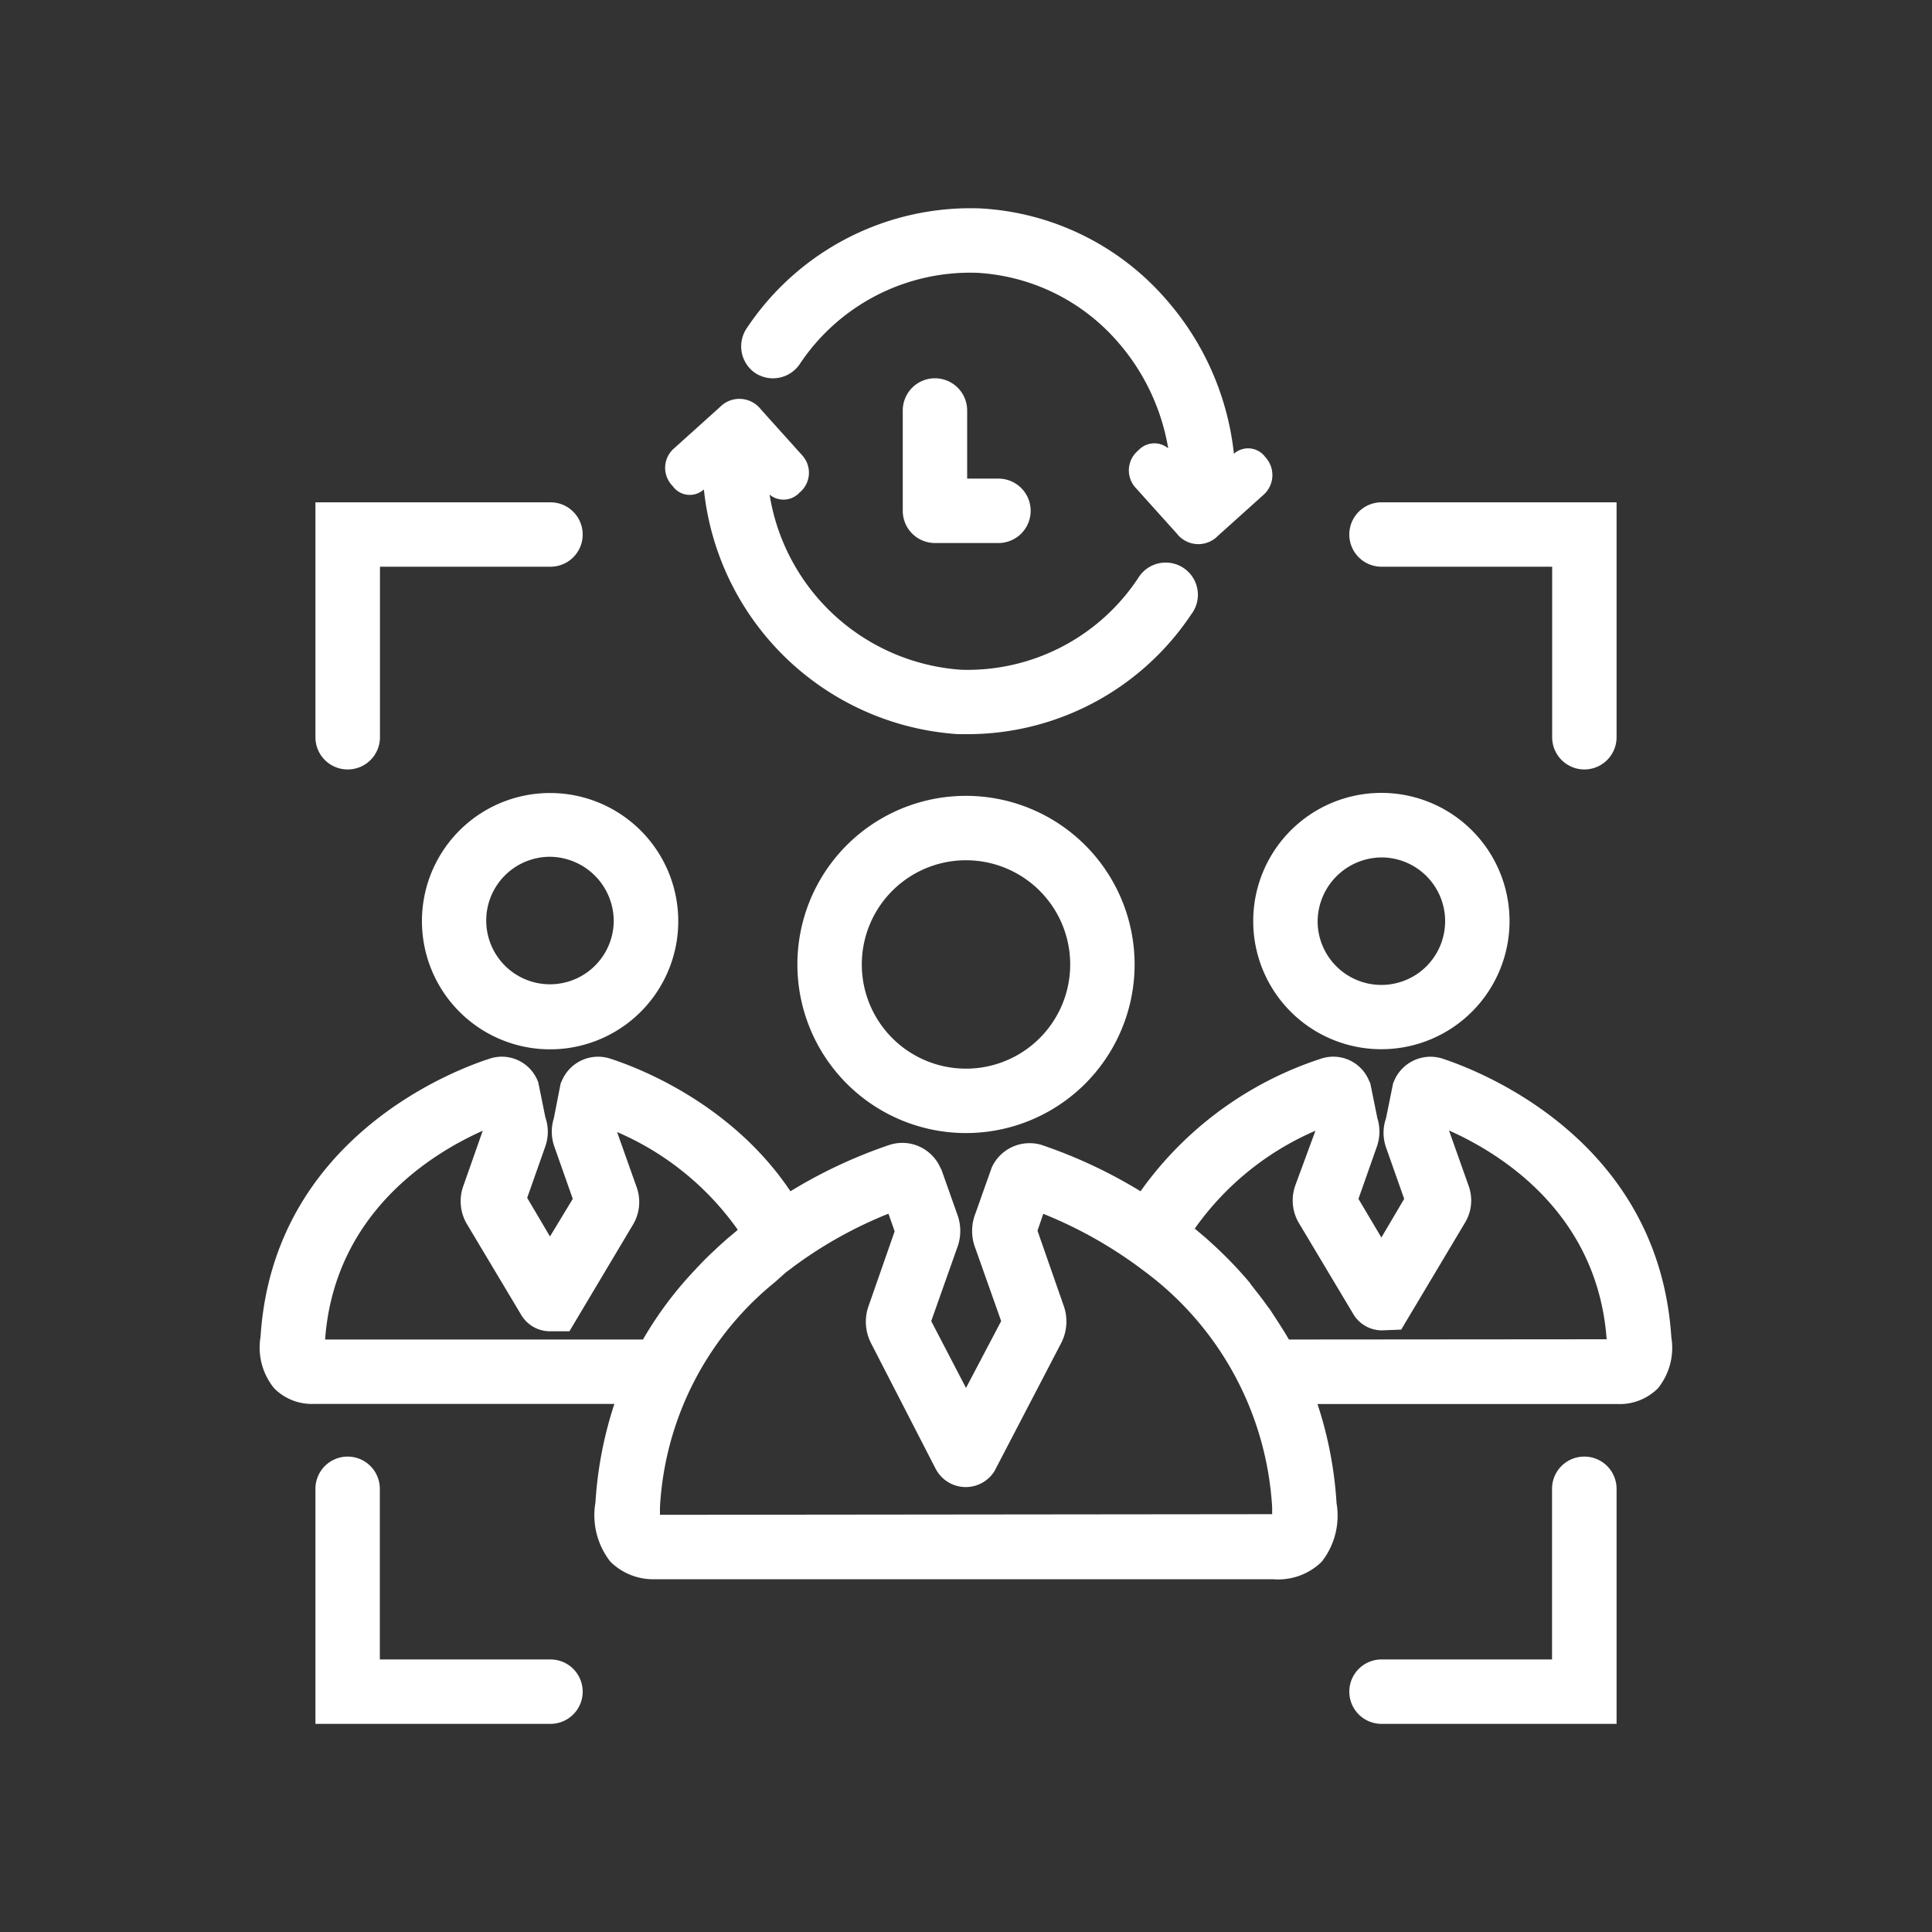
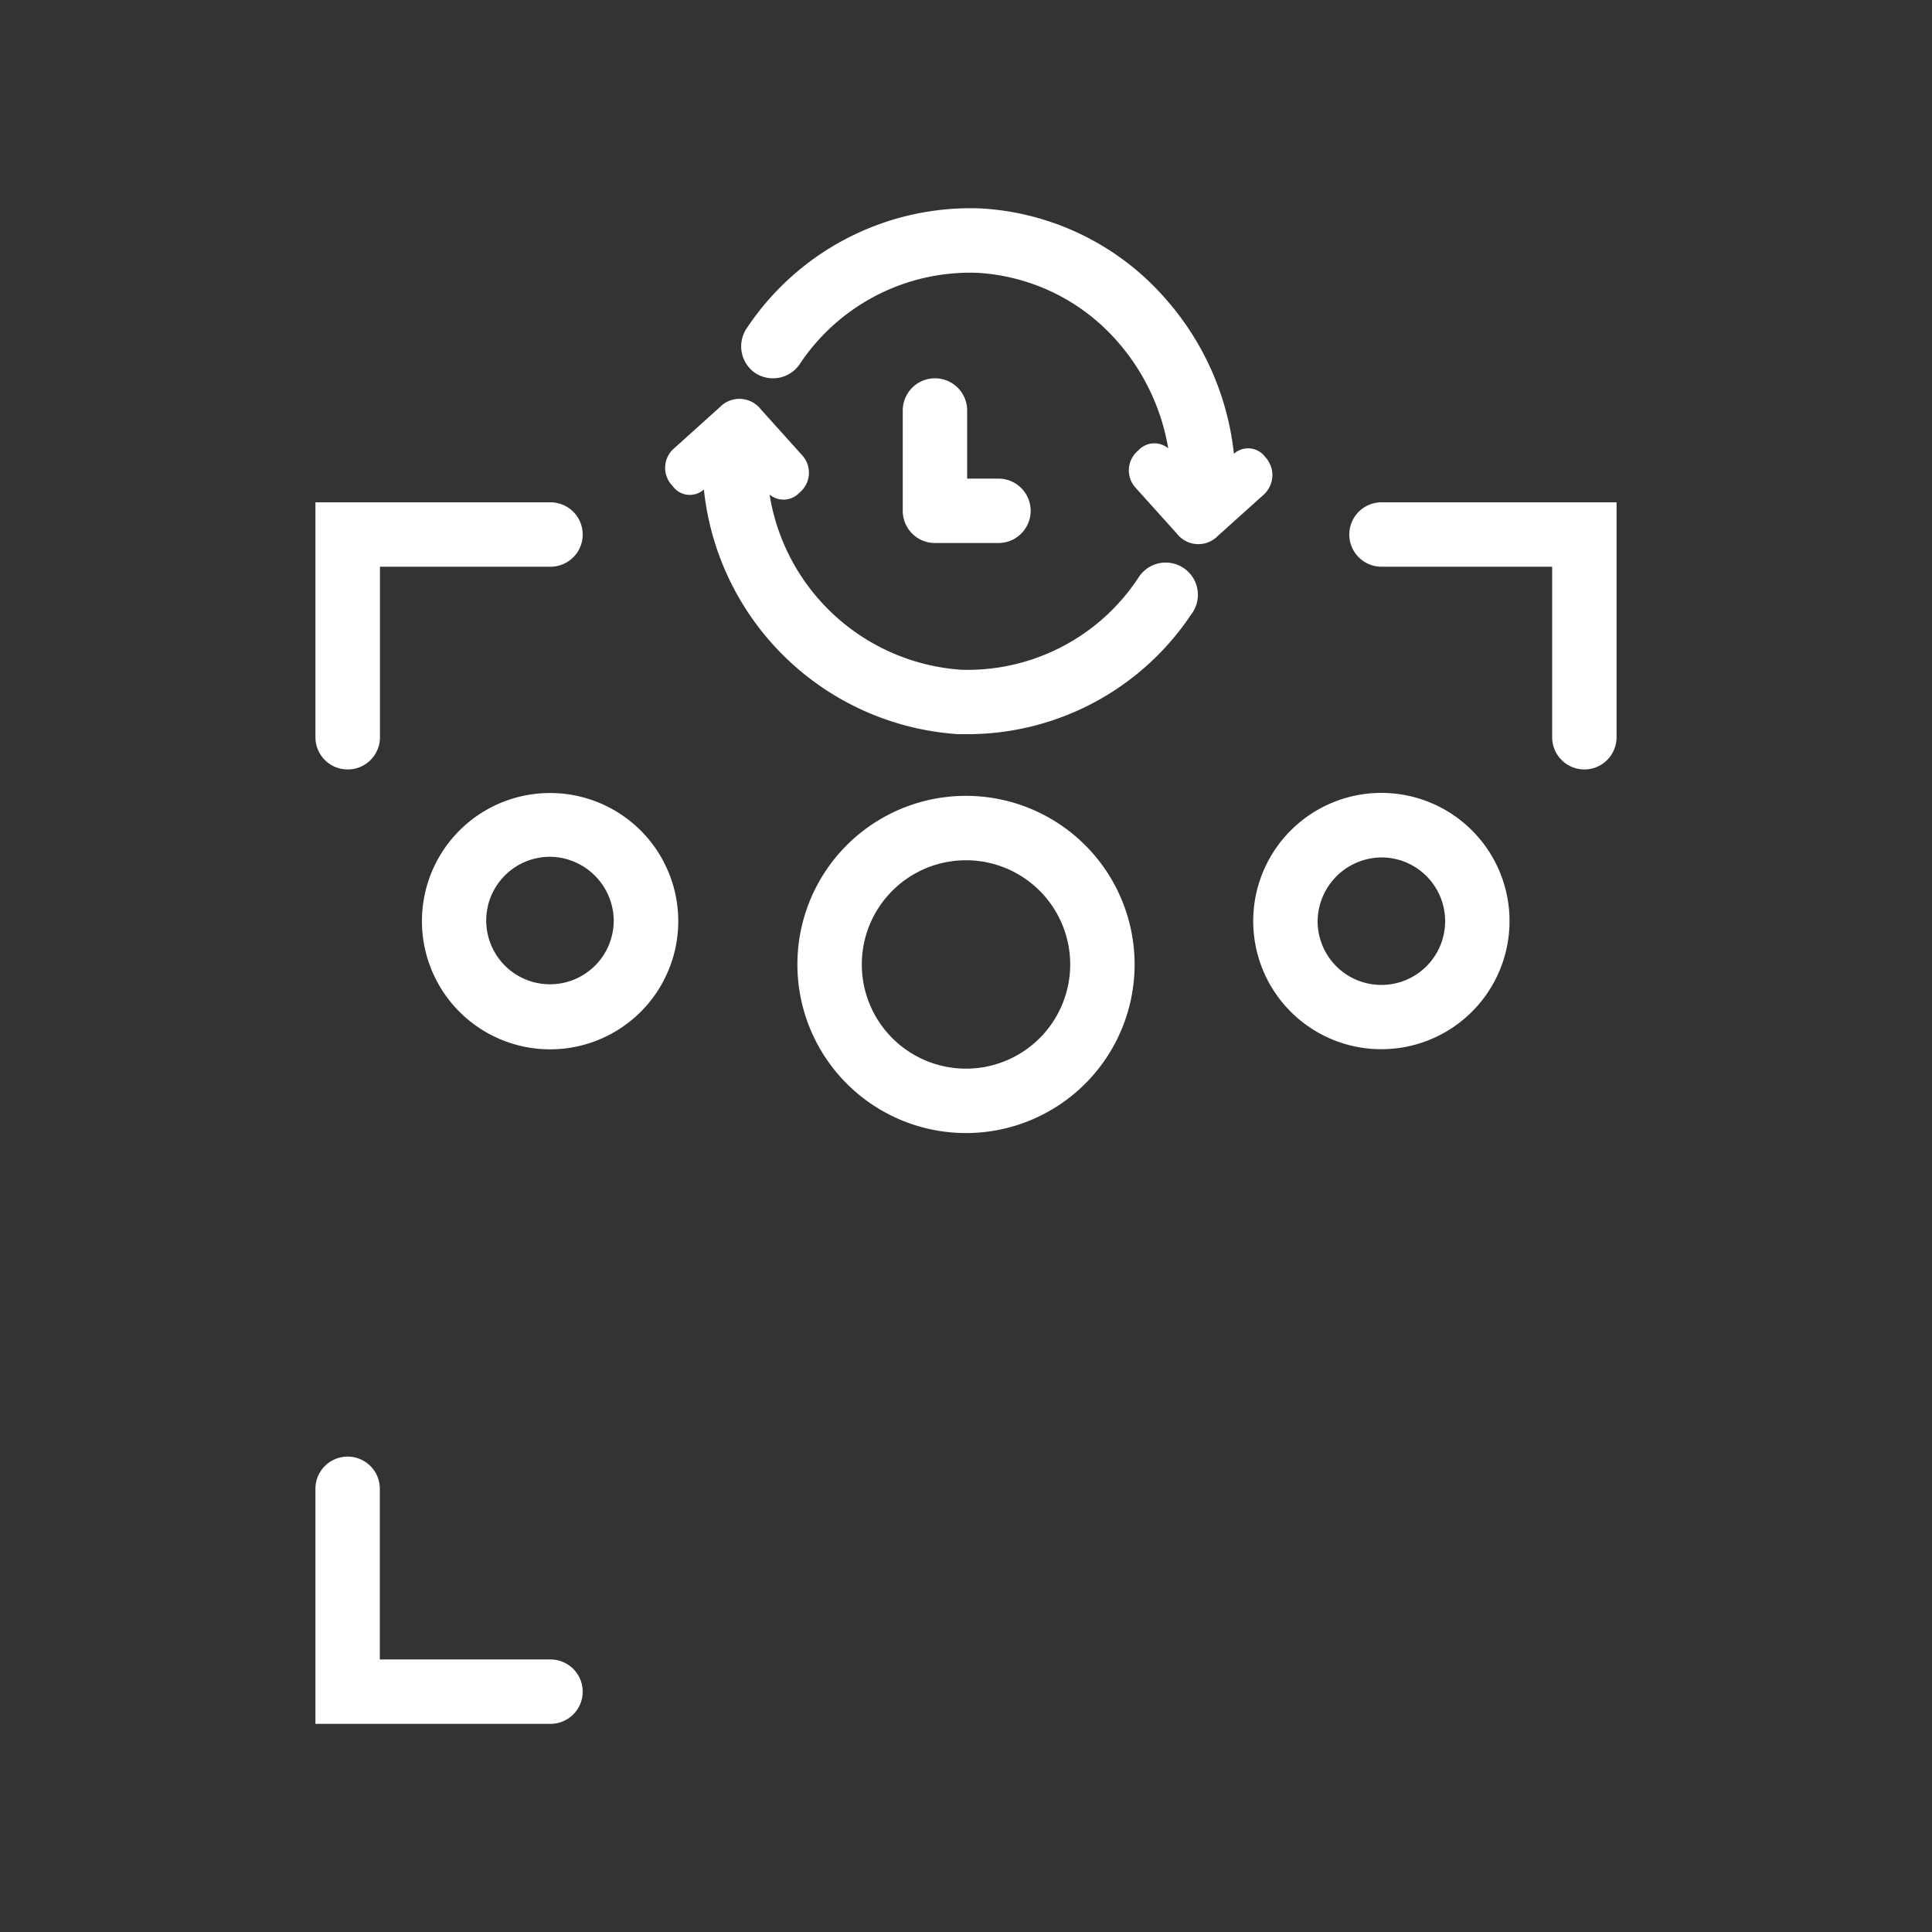
<svg xmlns="http://www.w3.org/2000/svg" id="Layer_1" data-name="Layer 1" viewBox="0 0 150 150">
  <rect x="0" y="0" width="150" height="150" fill="#333333" stroke="none" />
  <defs>
    <style>.cls-1{fill:#ffffff;}</style>
  </defs>
  <title>Alef Education_Icon_Final</title>
-   <path class="cls-1" d="M58.59,28.93a2.51,2.51,0,0,0,3.48-.63,15.88,15.88,0,0,1,13.77-7.12,15.61,15.61,0,0,1,11,5.43,16.8,16.8,0,0,1,3.86,8.2,1.68,1.68,0,0,0-2.32.16,2,2,0,0,0-.23,2.88l3.23,3.59a2.11,2.11,0,0,0,3.18.16l3.58-3.22a2.05,2.05,0,0,0,.09-2.9,1.65,1.65,0,0,0-2.43-.25,21.65,21.65,0,0,0-5.19-11.9A20.57,20.57,0,0,0,76.1,16.18,20.86,20.86,0,0,0,58,25.45,2.51,2.51,0,0,0,58.59,28.93Z" />
+   <path class="cls-1" d="M58.59,28.93a2.51,2.51,0,0,0,3.48-.63,15.88,15.88,0,0,1,13.77-7.12,15.61,15.61,0,0,1,11,5.43,16.8,16.8,0,0,1,3.86,8.2,1.68,1.68,0,0,0-2.32.16,2,2,0,0,0-.23,2.88l3.23,3.59a2.11,2.11,0,0,0,3.18.16l3.58-3.22a2.05,2.05,0,0,0,.09-2.9,1.65,1.65,0,0,0-2.43-.25,21.65,21.65,0,0,0-5.19-11.9A20.57,20.57,0,0,0,76.1,16.18,20.86,20.86,0,0,0,58,25.45,2.51,2.51,0,0,0,58.59,28.93" />
  <path class="cls-1" d="M54.65,38A21.24,21.24,0,0,0,74.38,57c.34,0,.69,0,1,0a20.88,20.88,0,0,0,17.1-9.29,2.5,2.5,0,1,0-4.1-2.85A15.88,15.88,0,0,1,74.64,52,16.19,16.19,0,0,1,59.75,38.4a1.69,1.69,0,0,0,2.32-.15,2,2,0,0,0,.22-2.89l-3.22-3.58a2.11,2.11,0,0,0-3.18-.17L52.3,34.84a2,2,0,0,0-.08,2.89A1.63,1.63,0,0,0,54.65,38Z" />
  <path class="cls-1" d="M72.59,29.37a2.5,2.5,0,0,0-2.5,2.5v7.79a2.5,2.5,0,0,0,2.5,2.5h4.93a2.5,2.5,0,0,0,0-5H75.09V31.87A2.5,2.5,0,0,0,72.59,29.37Z" />
  <path class="cls-1" d="M32.76,71.52a9.95,9.95,0,1,0,9.94-9.95A9.94,9.94,0,0,0,32.76,71.52Zm14.89,0a4.95,4.95,0,1,1-4.95-5A5,5,0,0,1,47.65,71.52Z" />
  <path class="cls-1" d="M107.3,81.46a9.95,9.95,0,1,0-10-9.94A9.94,9.94,0,0,0,107.3,81.46Zm0-14.89a4.95,4.95,0,1,1-5,5A5,5,0,0,1,107.3,66.57Z" />
  <path class="cls-1" d="M61.91,74.88A13.09,13.09,0,1,0,75,61.79,13.08,13.08,0,0,0,61.91,74.88Zm21.18,0A8.09,8.09,0,1,1,75,66.79,8.09,8.09,0,0,1,83.09,74.88Z" />
-   <path class="cls-1" d="M129.76,103.81c-1-15.41-15-20.71-17.77-21.62a3.06,3.06,0,0,0-3.72,1.66l-.11.26-.55,2.71a3.44,3.44,0,0,0,0,2.26l1.41,4-1.77,3-1.78-3,1.41-4a3.5,3.5,0,0,0,.06-2.26l-.55-2.71-.12-.26a3,3,0,0,0-3.72-1.65,27.71,27.71,0,0,0-14,10.29,38.1,38.1,0,0,0-7.69-3.6A3.23,3.23,0,0,0,77,90.64l-1.27,3.58a3.7,3.7,0,0,0,0,2.7l2,5.65L75,107.76l-2.7-5.19,2-5.65a3.7,3.7,0,0,0,0-2.7l-1.2-3.39L73,90.64a3.23,3.23,0,0,0-3.94-1.75,38.1,38.1,0,0,0-7.69,3.6c-4.54-6.77-11.7-9.56-14-10.3a3.05,3.05,0,0,0-3.72,1.66l-.12.26L43,86.82a3.5,3.5,0,0,0,.06,2.26l1.41,4L42.7,96l-1.77-3,1.41-4a3.44,3.44,0,0,0,0-2.26l-.55-2.71-.11-.26A3,3,0,0,0,38,82.2c-2.8.9-16.79,6.21-17.77,21.58a5,5,0,0,0,1.05,4A4.12,4.12,0,0,0,24.36,109H47.7a30.46,30.46,0,0,0-1.47,7.65,5.85,5.85,0,0,0,1.16,4.6,4.73,4.73,0,0,0,3.5,1.36H98.83a4.83,4.83,0,0,0,3.78-1.35,5.78,5.78,0,0,0,1.16-4.55,30.42,30.42,0,0,0-1.48-7.7h23.32a4.2,4.2,0,0,0,3.11-1.22A5,5,0,0,0,129.76,103.81ZM25.24,104c.72-9.8,8.25-14.43,12.24-16.21v0L36,92A3.49,3.49,0,0,0,36.23,95l4.28,7.16a2.59,2.59,0,0,0,2.19,1.2l1.51,0,5-8.39a3.43,3.43,0,0,0,.2-2.85l-1.5-4.23v0a22.22,22.22,0,0,1,9.37,7.59l-.31.27-.47.39-.53.47-.56.52-.41.39c-.27.26-.53.53-.79.81a1,1,0,0,0-.14.15A28.78,28.78,0,0,0,49.92,104Zm26,13.61c0-.16,0-.35,0-.59a24.18,24.18,0,0,1,8.64-17.24l.36-.3L61,98.8l.76-.57a33,33,0,0,1,7.22-4l.48,1.37-2,5.73a3.65,3.65,0,0,0,.19,3l5,9.72.1.17a2.63,2.63,0,0,0,4.46,0l5.13-9.85a3.67,3.67,0,0,0,.21-3.09l-2-5.73L81,94.24a33.66,33.66,0,0,1,7.37,4.1l.4.3a24.59,24.59,0,0,1,10,18.4c0,.21,0,.39,0,.52ZM100.07,104c-.47-.82-1-1.6-1.48-2.35l-.19-.24c-.2-.29-.41-.57-.62-.84s-.51-.64-.77-1l-.08-.1a31.32,31.32,0,0,0-2.72-2.82l0,0c-.29-.27-.58-.53-.89-.79l-.08-.07-.48-.4a22.24,22.24,0,0,1,9.37-7.6v0L100.58,92a3.46,3.46,0,0,0,.25,2.93l4.28,7.16a2.59,2.59,0,0,0,2.19,1.2h0l1.49-.06,5-8.38A3.35,3.35,0,0,0,114,92l-1.5-4.23v0c4,1.78,11.52,6.41,12.24,16.21Z" />
  <path class="cls-1" d="M27,59.74a2.5,2.5,0,0,0,2.5-2.5V44H42.74a2.5,2.5,0,0,0,0-5H24.49V57.24A2.5,2.5,0,0,0,27,59.74Z" />
  <path class="cls-1" d="M107.26,44h13.25V57.24a2.5,2.5,0,0,0,5,0V39H107.26a2.5,2.5,0,0,0,0,5Z" />
-   <path class="cls-1" d="M123,113.09a2.5,2.5,0,0,0-2.5,2.5v13.25H107.26a2.5,2.5,0,0,0,0,5h18.25V115.59A2.5,2.5,0,0,0,123,113.09Z" />
  <path class="cls-1" d="M42.74,128.84H29.49V115.59a2.5,2.5,0,0,0-5,0v18.25H42.74a2.5,2.5,0,1,0,0-5Z" />
</svg>